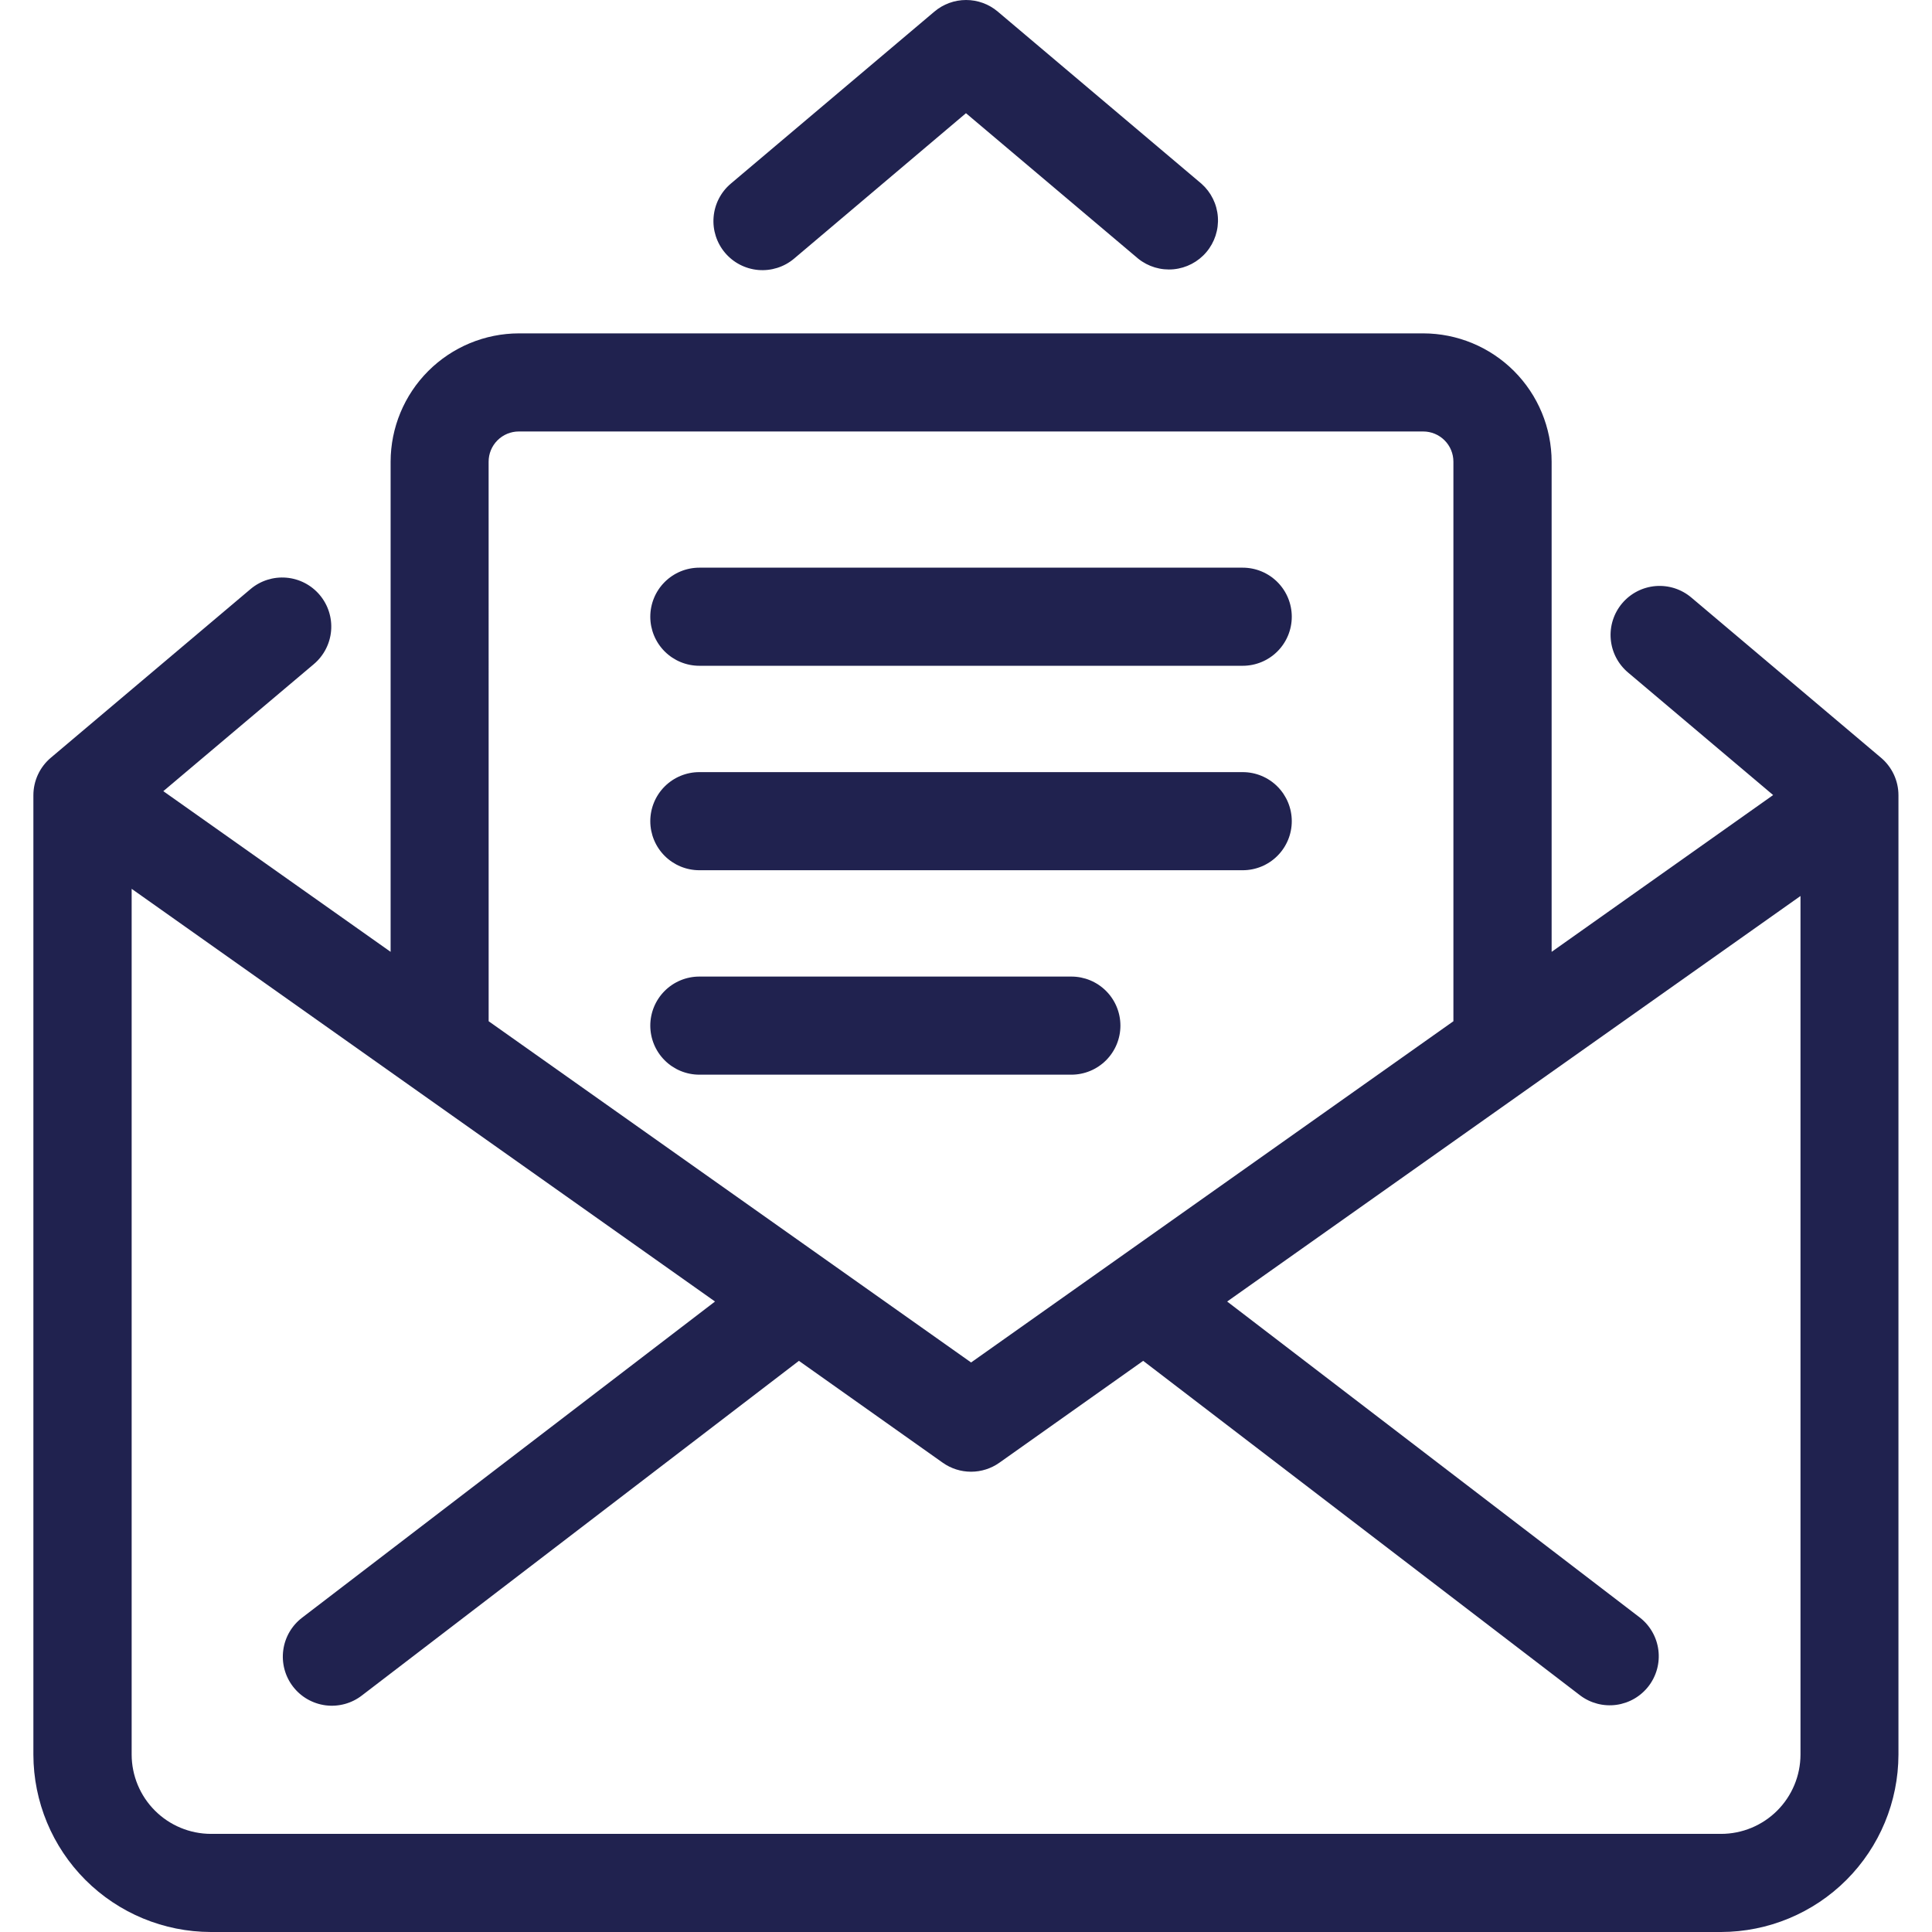
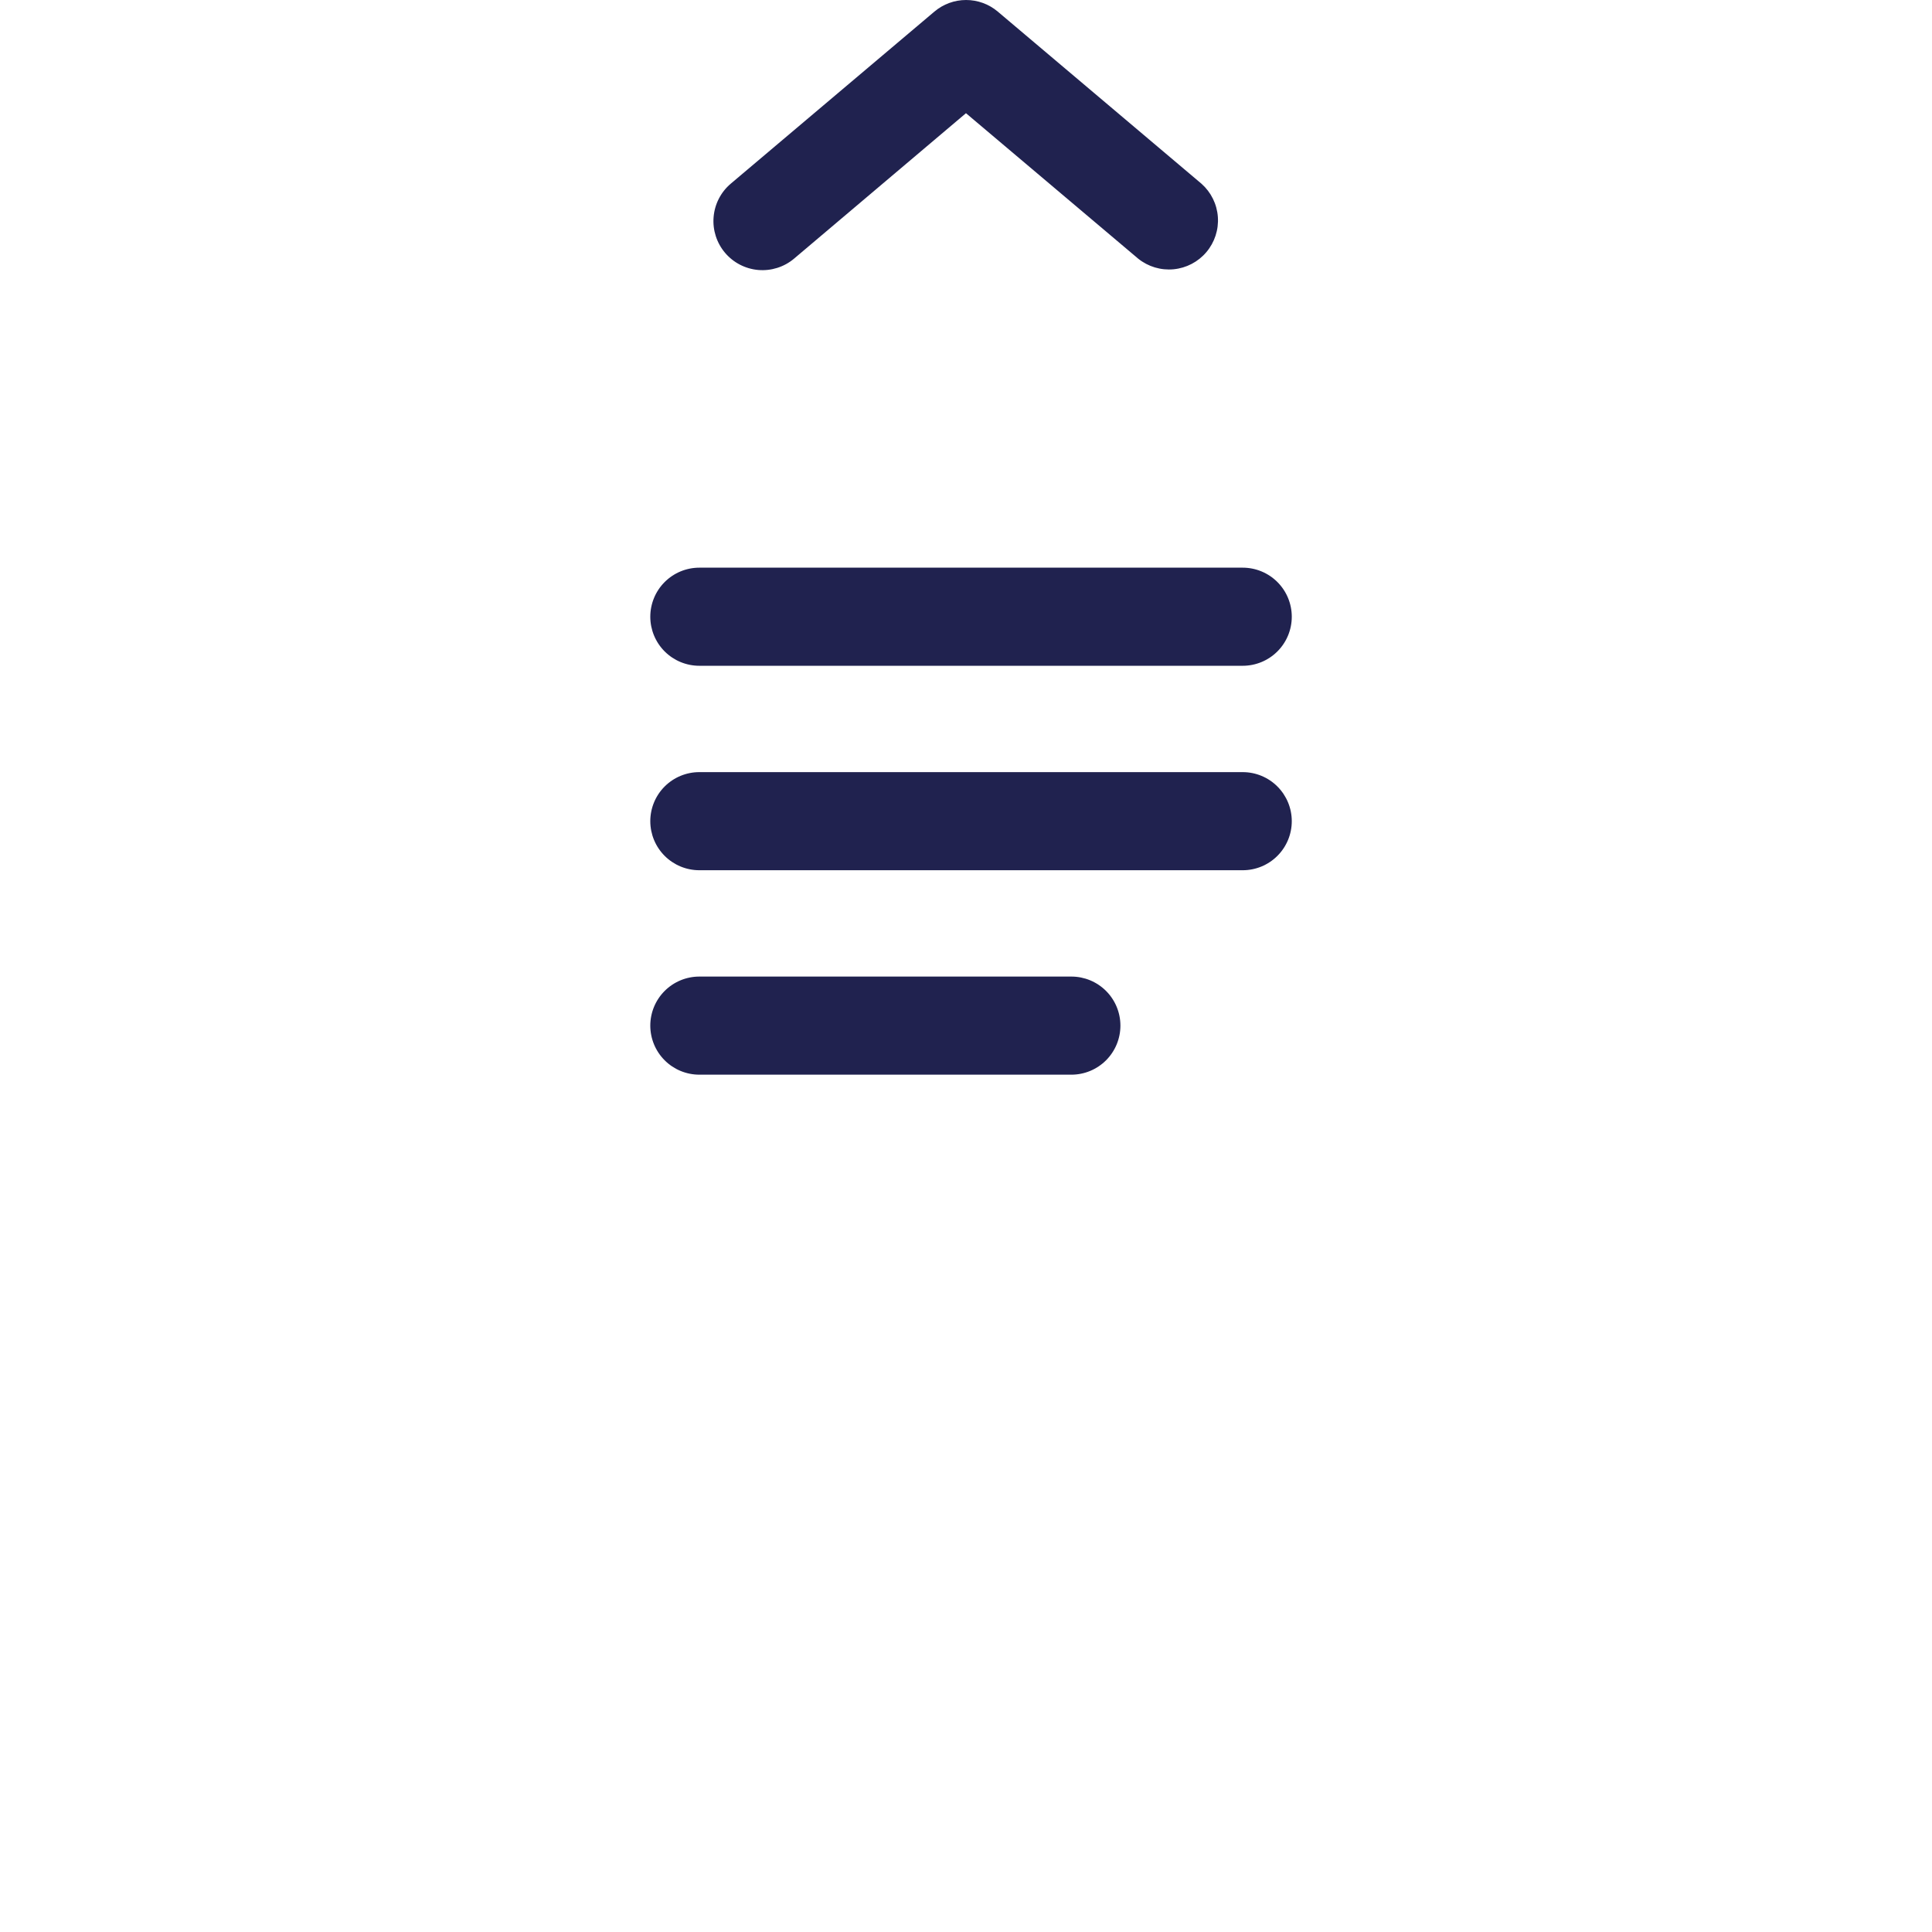
<svg xmlns="http://www.w3.org/2000/svg" width="132" height="132" viewBox="0 0 132 132" fill="none">
-   <path d="M97.239 22.777H35.454C33.13 22.781 30.903 23.706 29.26 25.349C27.617 26.992 26.692 29.219 26.688 31.543V65.033L11.158 54.055L21.442 45.375C22.122 44.801 22.546 43.981 22.622 43.095C22.697 42.209 22.417 41.329 21.844 40.649C21.271 39.969 20.451 39.544 19.564 39.469C18.678 39.394 17.798 39.673 17.118 40.247L3.47 51.773C3.097 52.088 2.798 52.48 2.593 52.922C2.388 53.364 2.281 53.846 2.281 54.334V119.882C2.287 123.094 3.566 126.173 5.837 128.444C8.108 130.715 11.187 131.993 14.398 132H117.59C120.802 131.993 123.881 130.715 126.152 128.444C128.423 126.173 129.701 123.094 129.708 119.882V54.334C129.708 53.846 129.601 53.364 129.396 52.922C129.191 52.48 128.891 52.088 128.519 51.773L115.564 40.832C115.228 40.546 114.839 40.329 114.419 40.193C113.999 40.058 113.556 40.007 113.117 40.042C112.677 40.079 112.248 40.201 111.856 40.403C111.464 40.605 111.115 40.883 110.83 41.22C110.545 41.557 110.33 41.947 110.196 42.368C110.062 42.788 110.013 43.231 110.051 43.671C110.089 44.11 110.213 44.538 110.417 44.93C110.621 45.321 110.9 45.669 111.238 45.952L121.146 54.321L106.012 65.033V31.548C106.009 29.222 105.084 26.993 103.439 25.348C101.794 23.704 99.564 22.779 97.239 22.777ZM33.384 31.543C33.384 30.996 33.601 30.471 33.988 30.085C34.375 29.698 34.899 29.48 35.446 29.48H97.239C97.786 29.48 98.31 29.698 98.697 30.085C99.084 30.471 99.301 30.996 99.301 31.543V69.774L66.348 93.088L33.386 69.774L33.384 31.543ZM117.59 125.296H14.409C12.974 125.292 11.599 124.721 10.585 123.706C9.57 122.692 8.999 121.317 8.995 119.882V60.727L48.852 88.924L20.655 110.514C20.303 110.78 20.006 111.113 19.782 111.495C19.559 111.876 19.413 112.298 19.354 112.737C19.294 113.175 19.322 113.62 19.435 114.048C19.548 114.475 19.745 114.876 20.014 115.227C20.283 115.578 20.618 115.872 21.002 116.093C21.385 116.313 21.808 116.456 22.246 116.513C22.685 116.569 23.13 116.538 23.557 116.422C23.983 116.306 24.383 116.106 24.732 115.835L54.584 92.977L64.412 99.938C64.977 100.338 65.653 100.552 66.345 100.552C67.038 100.552 67.713 100.338 68.279 99.938L78.106 92.977L107.961 115.835C108.667 116.368 109.556 116.6 110.432 116.481C111.309 116.361 112.103 115.9 112.641 115.198C113.179 114.495 113.417 113.609 113.304 112.731C113.191 111.854 112.736 111.057 112.037 110.514L83.843 88.924L123.015 61.217V119.882C123.011 121.319 122.438 122.695 121.421 123.71C120.404 124.725 119.027 125.295 117.59 125.296Z" fill="#20224F" />
  <path d="M47.781 45.488H84.906C85.795 45.488 86.648 45.135 87.276 44.507C87.905 43.878 88.258 43.026 88.258 42.137C88.258 41.248 87.905 40.395 87.276 39.767C86.648 39.138 85.795 38.785 84.906 38.785H47.781C46.892 38.785 46.04 39.138 45.411 39.767C44.783 40.395 44.43 41.248 44.43 42.137C44.43 43.026 44.783 43.878 45.411 44.507C46.04 45.135 46.892 45.488 47.781 45.488ZM47.781 59.457H84.906C85.795 59.457 86.648 59.104 87.276 58.475C87.905 57.846 88.258 56.994 88.258 56.105C88.258 55.216 87.905 54.364 87.276 53.735C86.648 53.107 85.795 52.754 84.906 52.754H47.781C46.892 52.754 46.04 53.107 45.411 53.735C44.783 54.364 44.43 55.216 44.43 56.105C44.43 56.994 44.783 57.846 45.411 58.475C46.04 59.104 46.892 59.457 47.781 59.457ZM76.55 70.073C76.55 69.184 76.197 68.332 75.569 67.704C74.94 67.075 74.088 66.722 73.199 66.722H47.781C46.892 66.722 46.04 67.075 45.411 67.704C44.783 68.332 44.43 69.184 44.43 70.073C44.43 70.962 44.783 71.815 45.411 72.443C46.04 73.072 46.892 73.425 47.781 73.425H73.199C74.088 73.425 74.94 73.072 75.569 72.443C76.197 71.815 76.55 70.962 76.55 70.073ZM82.091 12.555L68.169 0.791C67.564 0.28 66.798 0 66.006 0C65.214 0 64.448 0.28 63.843 0.791L49.921 12.555C49.246 13.13 48.827 13.949 48.755 14.833C48.682 15.716 48.963 16.592 49.535 17.27C50.107 17.947 50.924 18.369 51.807 18.446C52.69 18.522 53.568 18.245 54.247 17.676L65.998 7.734L77.765 17.673C78.447 18.221 79.315 18.481 80.186 18.397C81.056 18.313 81.86 17.893 82.424 17.225C82.989 16.557 83.27 15.695 83.208 14.822C83.146 13.95 82.745 13.136 82.091 12.555Z" fill="#20224F" />
</svg>